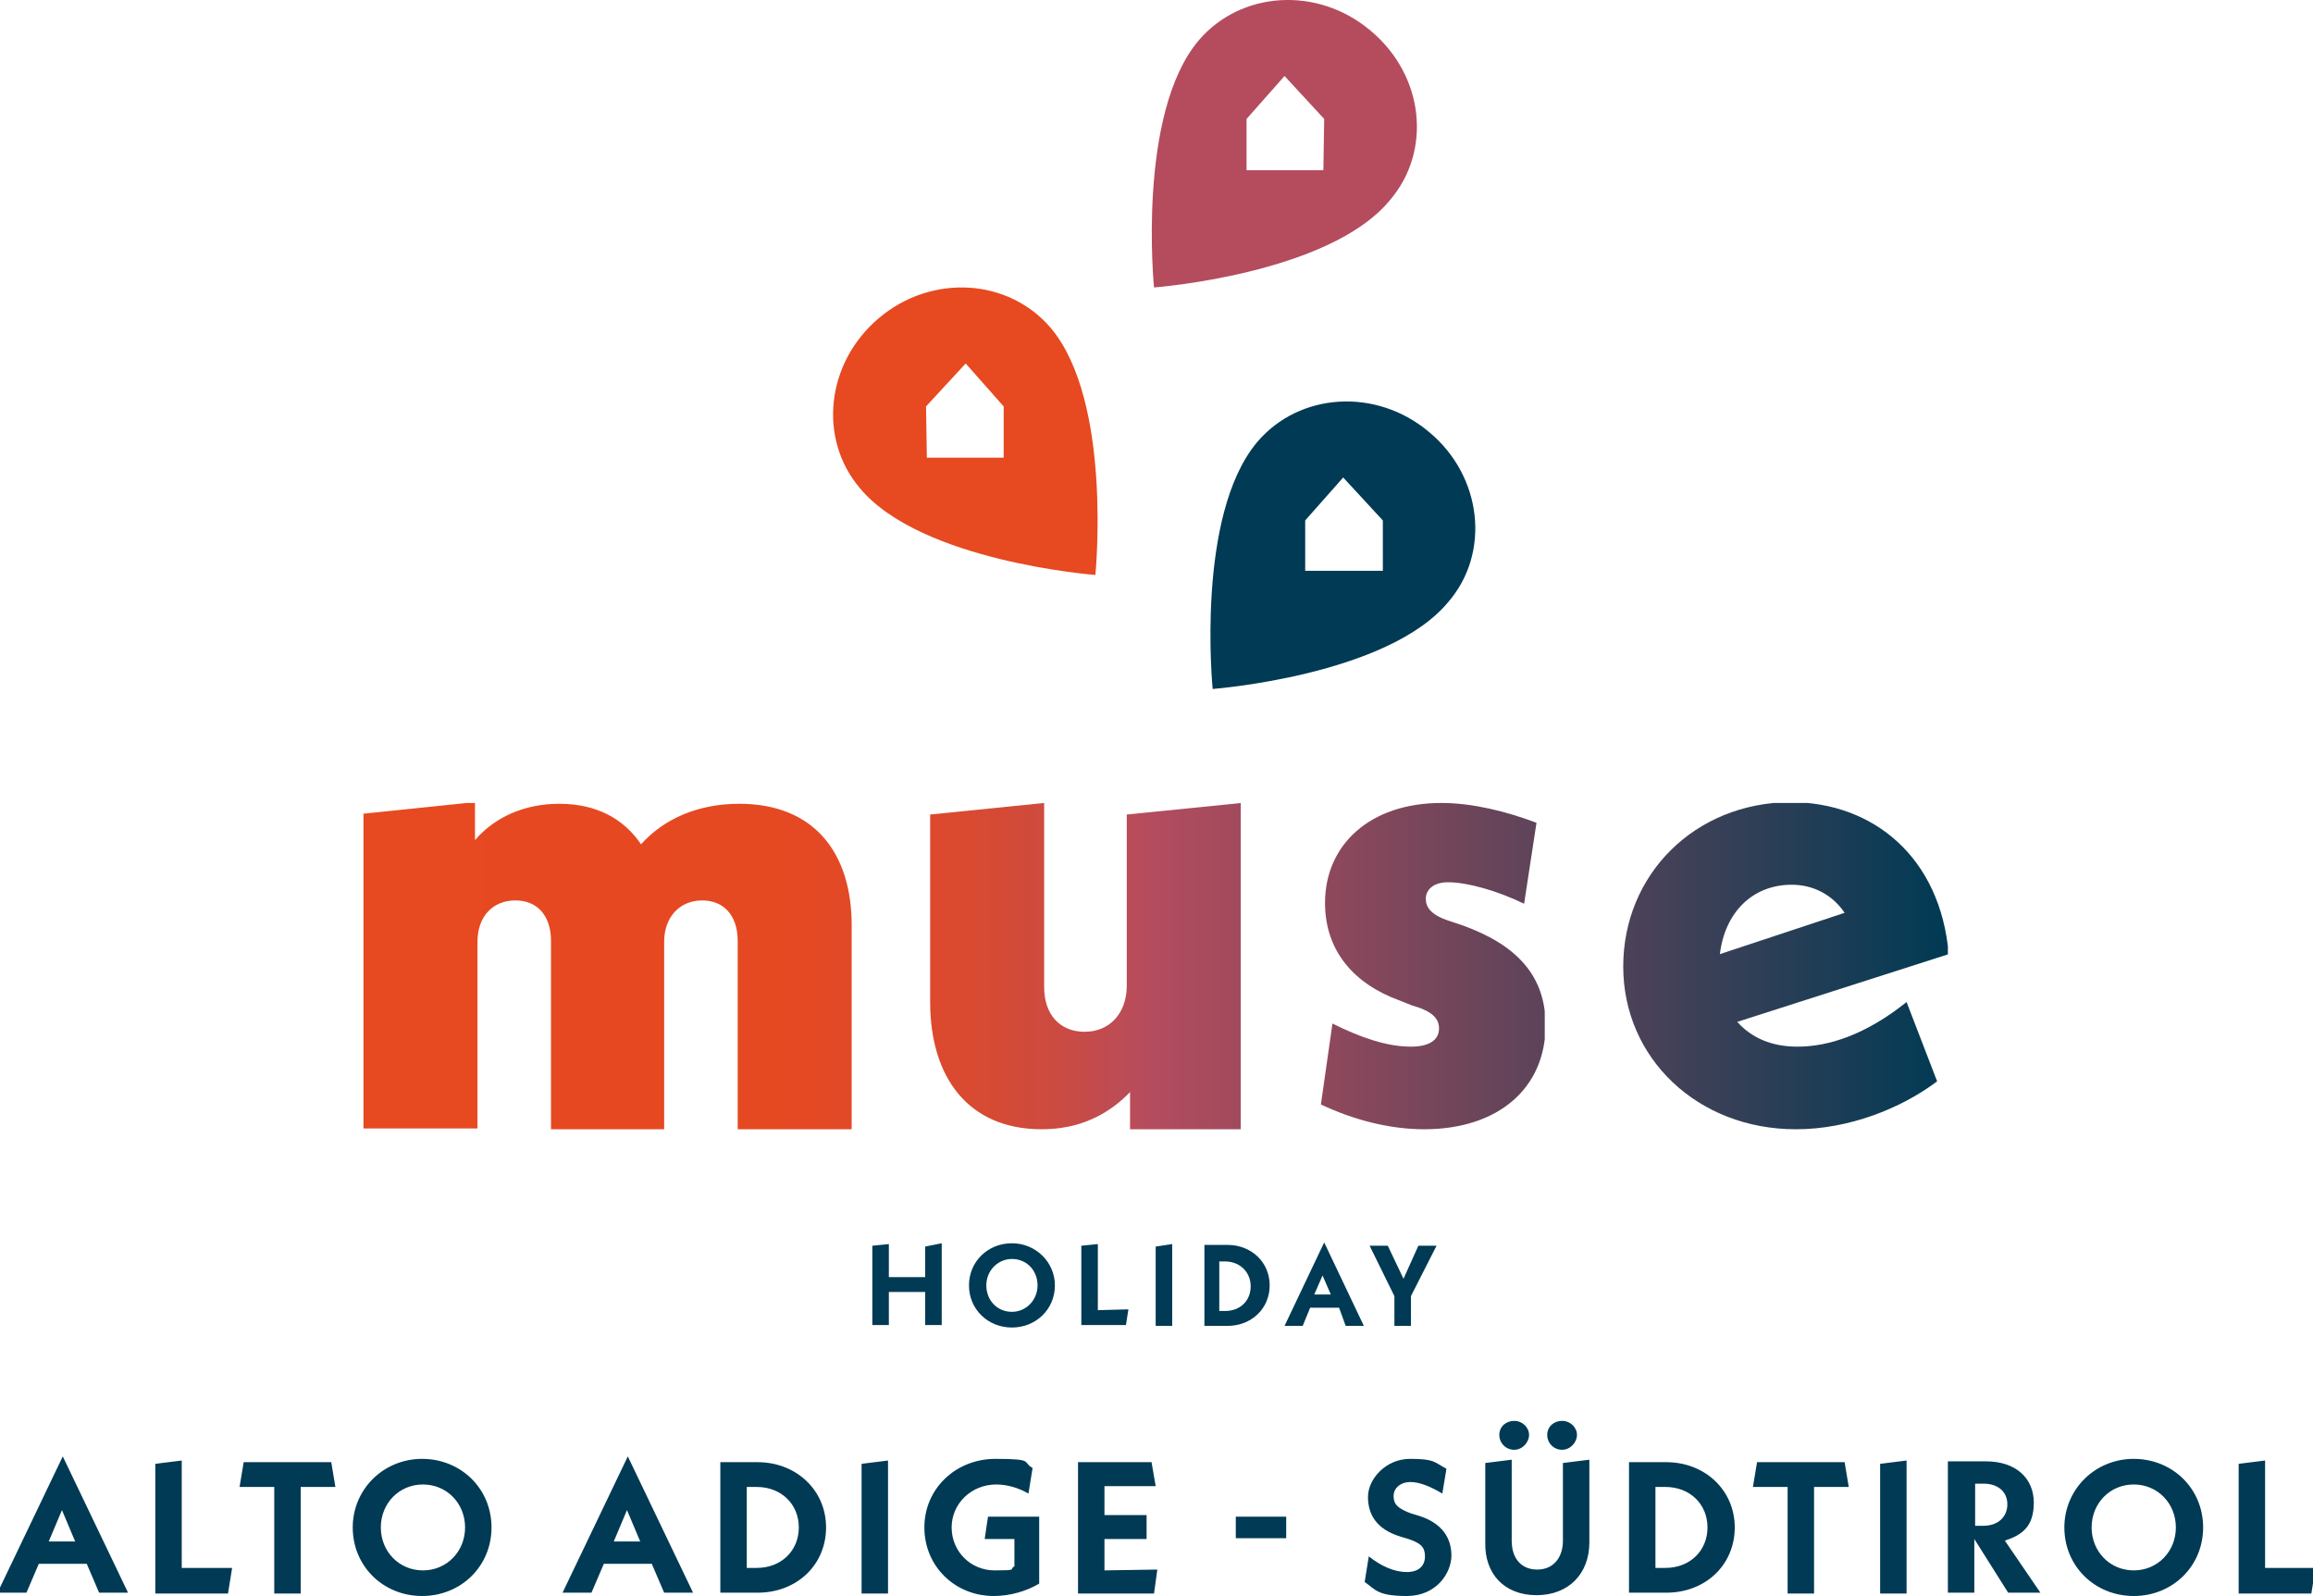
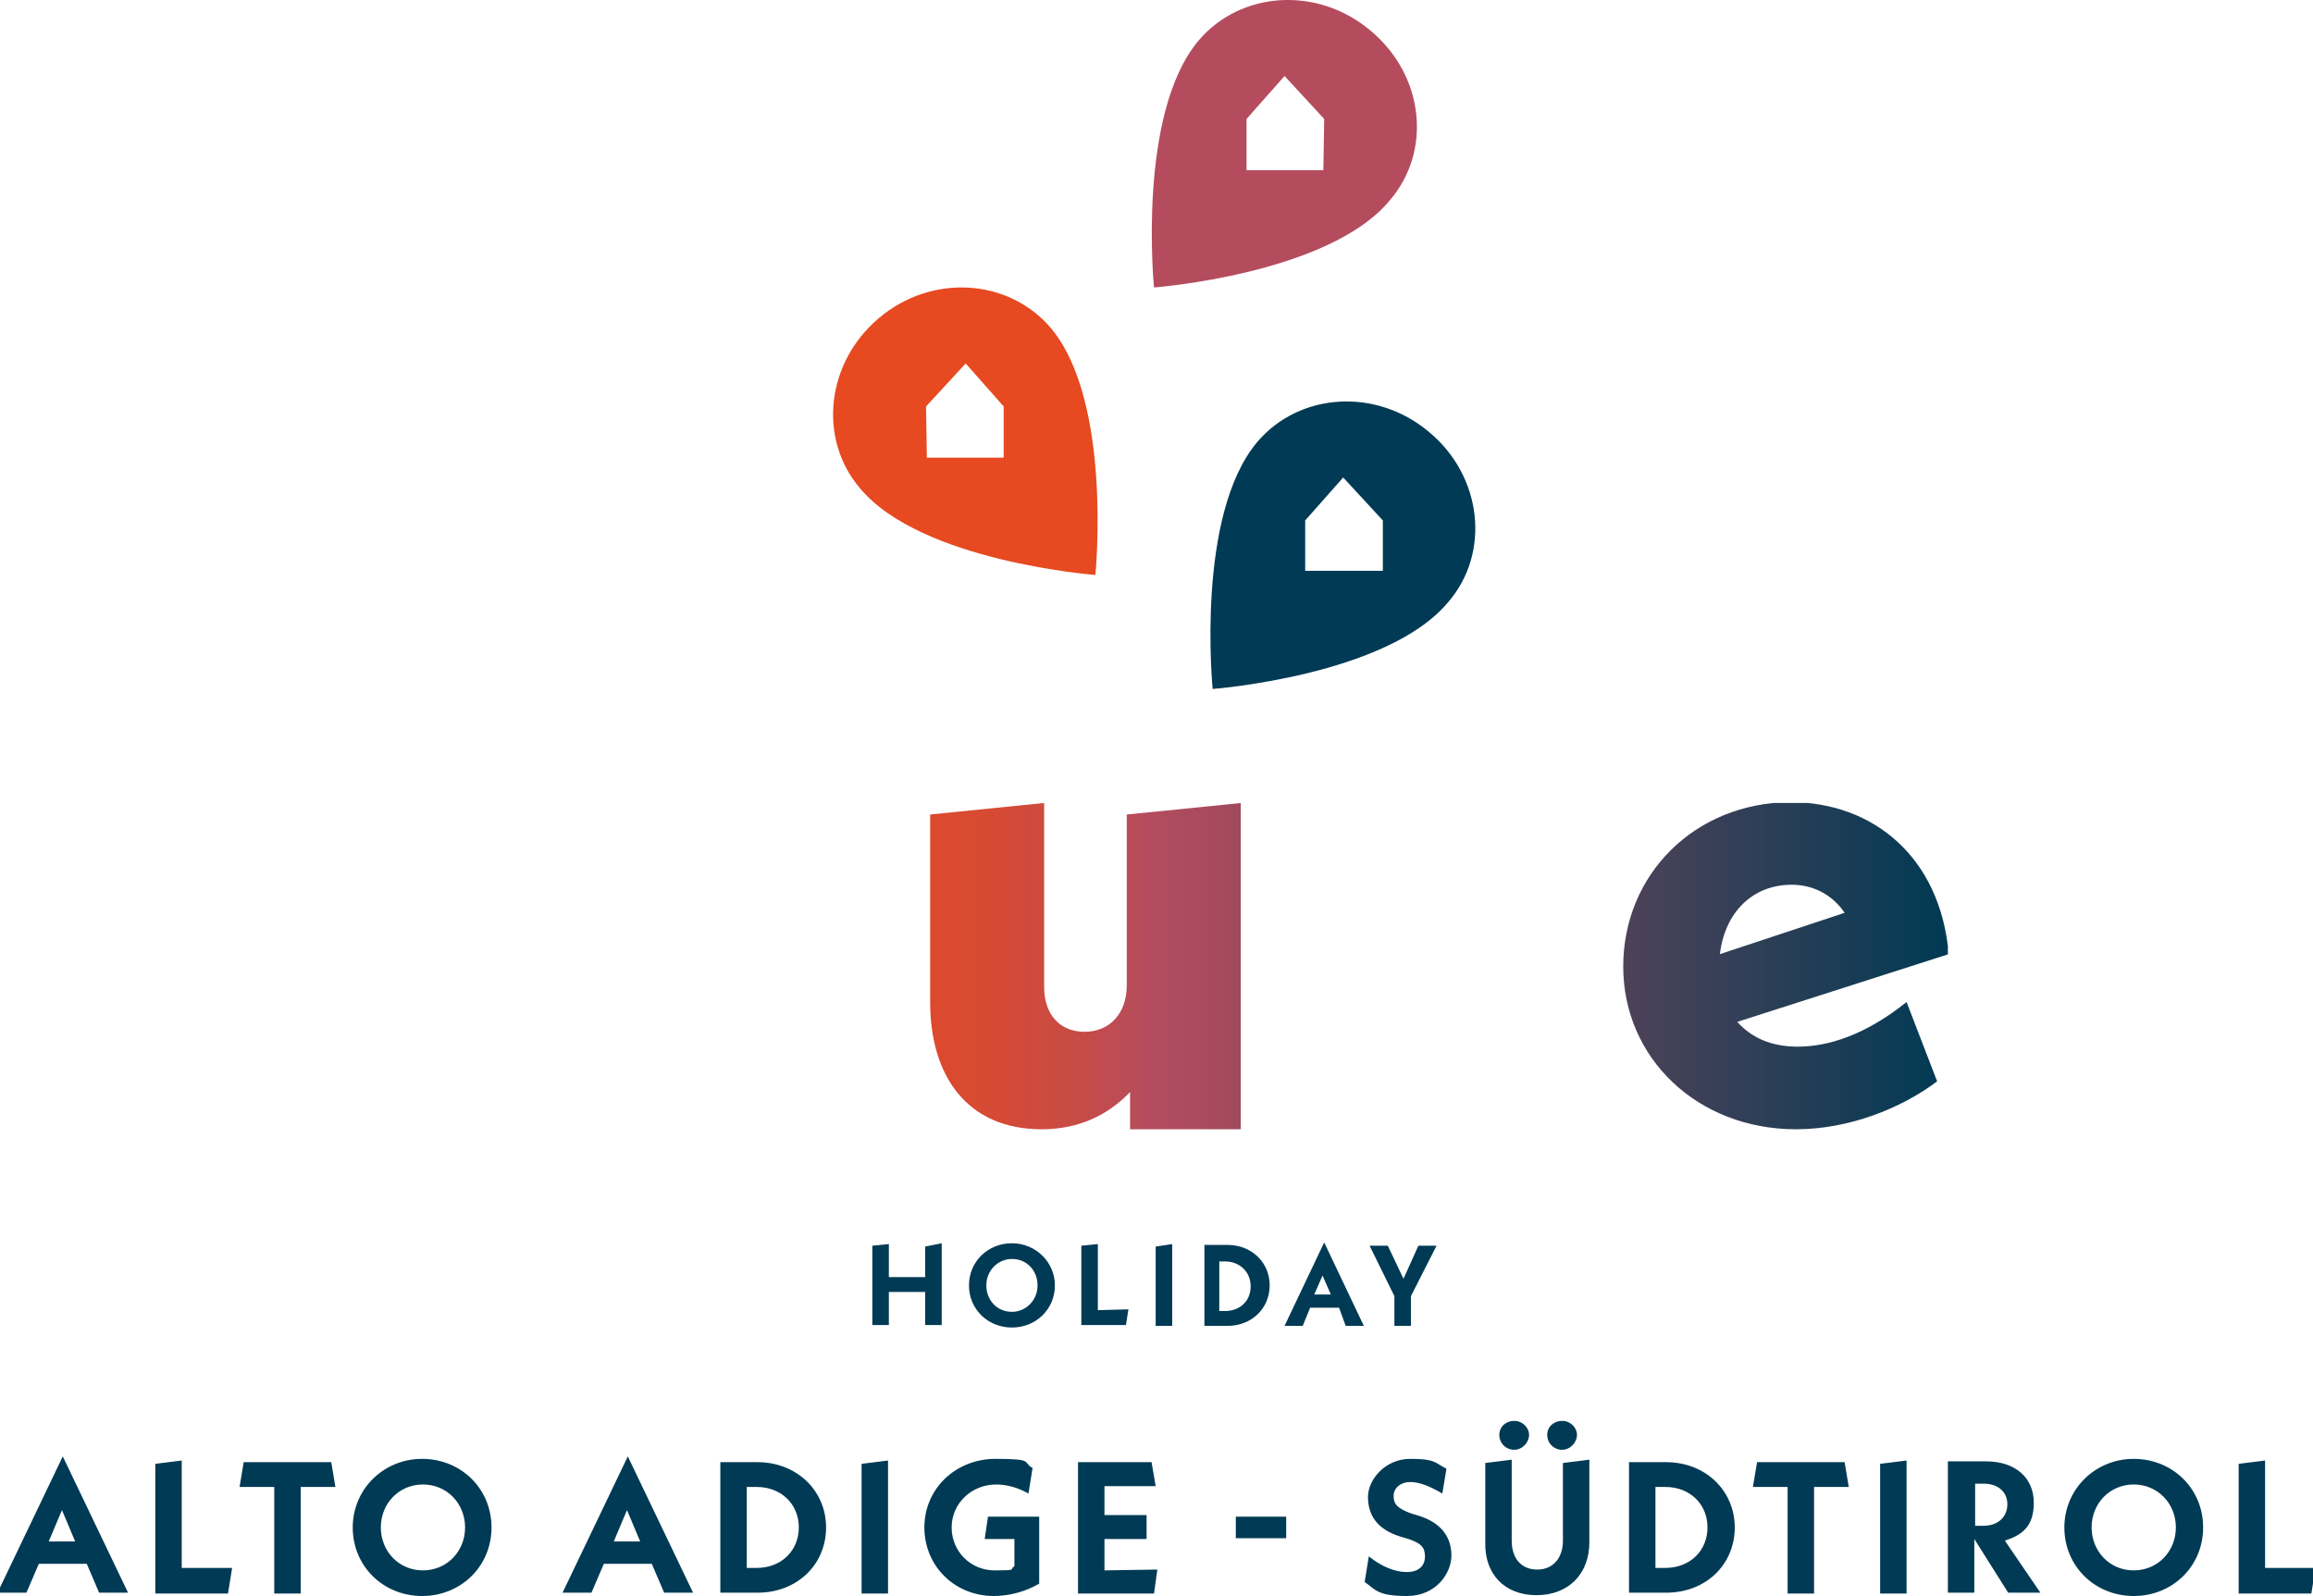
<svg xmlns="http://www.w3.org/2000/svg" xmlns:xlink="http://www.w3.org/1999/xlink" version="1.1" class="destinationlogoimg" x="0px" y="0px" viewBox="0 0 280 193.2" style="enable-background:new 0 0 280 193.2;" xml:space="preserve">
  <style type="text/css">
	.destinationlogoimg .st0{fill:#003A54;}
    .destinationlogoimg .st1{fill:#B44C5E;}
    .destinationlogoimg .st2{fill:#E74920;}

    .destinationlogoimg .st3{clip-path:url(#SVGID_00000096058399654809542240000014149460872183327880_);fill:url(#SVGID_00000061463856530874795350000001202810169160421258_);}

    .destinationlogoimg .st4{clip-path:url(#SVGID_00000099658169563906778930000008332636123515906220_);fill:url(#SVGID_00000028308057826885727510000003389307617273820289_);}

    .destinationlogoimg .st5{clip-path:url(#SVGID_00000047049106166973798820000007266603098062356156_);fill:url(#SVGID_00000093899414591319154290000010574430776205758612_);}

    .destinationlogoimg .st6{clip-path:url(#SVGID_00000019653443786015293530000007492102015088258712_);fill:url(#SVGID_00000183207489747871657280000000602368965266460821_);}
    .destinationlogoimg .st7{display:none;fill:#003A54;}
</style>
  <path class="st0" d="M167.4,69.1H158V63l4.6-5.2l4.8,5.2L167.4,69.1L167.4,69.1z M173,52.3c-6.4-5.4-15.7-4.8-20.8,1.2  c-7.5,8.9-5.4,29.9-5.4,29.9s21.1-1.6,28.5-10.5C180.5,66.9,179.4,57.6,173,52.3" />
  <path class="st1" d="M160.2,20.6h-9.3v-6.2l4.6-5.2l4.8,5.2L160.2,20.6L160.2,20.6z M165.9,3.7c-6.4-5.4-15.7-4.8-20.8,1.2  c-7.5,8.9-5.4,29.9-5.4,29.9s21.1-1.6,28.5-10.5C173.4,18.3,172.4,9.1,165.9,3.7" />
  <path class="st2" d="M112.2,55.4h9.3v-6.2l-4.6-5.2l-4.8,5.2L112.2,55.4L112.2,55.4z M106.4,38.5c6.4-5.4,15.7-4.8,20.8,1.2  c7.5,8.9,5.4,29.9,5.4,29.9s-21.1-1.6-28.5-10.5C99,53.1,100,43.9,106.4,38.5" />
  <path class="st0" d="M173.9,150.8h-2.2l-1.8,4l-1.9-4h-2.2l3,6.1v3.6h2v-3.6L173.9,150.8z M159.1,156.7l1-2.3l1,2.3H159.1z   M162.9,160.5h2.2l-4.8-10.1l-4.8,10.1h2.2l0.9-2.2h3.5L162.9,160.5z M147.6,158.7v-6h0.7c1.8,0,3.1,1.3,3.1,3c0,1.8-1.3,3-3.1,3  H147.6z M145.8,160.5h2.8c2.9,0,5.1-2.1,5.1-4.9s-2.2-4.9-5.1-4.9h-2.8V160.5z M139.9,160.5h2v-9.9l-2,0.3V160.5z M132.9,158.6v-8  l-2,0.2v9.6h5.4l0.3-1.9L132.9,158.6L132.9,158.6z M122.5,158.8c-1.8,0-3.1-1.4-3.1-3.2s1.4-3.2,3.1-3.2c1.8,0,3.1,1.4,3.1,3.2  C125.6,157.4,124.2,158.8,122.5,158.8 M122.5,160.7c2.9,0,5.2-2.2,5.2-5.1c0-2.8-2.3-5.1-5.2-5.1c-2.9,0-5.2,2.2-5.2,5.1  S119.6,160.7,122.5,160.7 M112,150.9v3.7h-4.4v-4l-2,0.2v9.6h2v-4h4.4v4h2v-9.9L112,150.9z" />
  <g>
    <g>
      <defs>
-         <path id="SVGID_1_" d="M44,98.5v38.1h13.8V114c0-3,1.8-5,4.6-5c2.6,0,4.3,1.8,4.3,4.9v22.8h13.7V114c0-3,1.9-5,4.6-5     c2.6,0,4.3,1.8,4.3,4.9v22.8h13.8V112c0-8.7-4.5-14.7-13.6-14.7c-5,0-9.1,1.8-11.9,4.9c-2.1-3.1-5.4-4.9-9.9-4.9     c-4.2,0-7.8,1.6-10.2,4.4v-4.6L44,98.5z" />
-       </defs>
+         </defs>
      <clipPath id="SVGID_00000045620381359979657000000007140832086989628341_">
        <use xlink:href="#SVGID_1_" style="overflow:visible;" />
      </clipPath>
      <linearGradient id="SVGID_00000016047513660452082160000000271519504609281415_" gradientUnits="userSpaceOnUse" x1="-282.783" y1="-241.27" x2="-281.999" y2="-241.27" gradientTransform="matrix(242.743 0 0 242.743 68687.523 58683.438)">
        <stop offset="0" style="stop-color:#E74920" />
        <stop offset="1.537783e-02" style="stop-color:#E74920" />
        <stop offset="1.790910e-02" style="stop-color:#E74920" />
        <stop offset="0.259" style="stop-color:#E54922" />
        <stop offset="0.346" style="stop-color:#E04929" />
        <stop offset="0.407" style="stop-color:#D64A34" />
        <stop offset="0.457" style="stop-color:#C84B45" />
        <stop offset="0.499" style="stop-color:#B74C5B" />
        <stop offset="0.504" style="stop-color:#B44C5E" />
        <stop offset="0.626" style="stop-color:#8C485C" />
        <stop offset="0.897" style="stop-color:#283E56" />
        <stop offset="1" style="stop-color:#003A54" />
      </linearGradient>
-       <rect x="44" y="97.2" style="clip-path:url(#SVGID_00000045620381359979657000000007140832086989628341_);fill:url(#SVGID_00000016047513660452082160000000271519504609281415_);" width="59.1" height="39.5" />
    </g>
  </g>
  <g>
    <g>
      <defs>
        <path id="SVGID_00000065054956918043854620000018223940658912908949_" d="M136.4,98.6v20.7c0,3.4-2.1,5.6-5.1,5.6     s-4.9-2.1-4.9-5.4V97.2l-13.8,1.4v22.7c0,9.1,4.6,15.4,13.5,15.4c4.5,0,8-1.7,10.7-4.5v4.5h13.5V97.2L136.4,98.6z" />
      </defs>
      <clipPath id="SVGID_00000029763516594172238800000012676607798257905282_">
        <use xlink:href="#SVGID_00000065054956918043854620000018223940658912908949_" style="overflow:visible;" />
      </clipPath>
      <linearGradient id="SVGID_00000034049099530922352970000009587460820456846997_" gradientUnits="userSpaceOnUse" x1="-282.782" y1="-241.27" x2="-281.999" y2="-241.27" gradientTransform="matrix(242.743 0 0 242.743 68686.711 58683.438)">
        <stop offset="0" style="stop-color:#E74920" />
        <stop offset="1.537783e-02" style="stop-color:#E74920" />
        <stop offset="1.790910e-02" style="stop-color:#E74920" />
        <stop offset="0.259" style="stop-color:#E54922" />
        <stop offset="0.346" style="stop-color:#E04929" />
        <stop offset="0.407" style="stop-color:#D64A34" />
        <stop offset="0.457" style="stop-color:#C84B45" />
        <stop offset="0.499" style="stop-color:#B74C5B" />
        <stop offset="0.504" style="stop-color:#B44C5E" />
        <stop offset="0.626" style="stop-color:#8C485C" />
        <stop offset="0.897" style="stop-color:#283E56" />
        <stop offset="1" style="stop-color:#003A54" />
      </linearGradient>
      <rect x="112.6" y="97.2" style="clip-path:url(#SVGID_00000029763516594172238800000012676607798257905282_);fill:url(#SVGID_00000034049099530922352970000009587460820456846997_);" width="37.6" height="39.5" />
    </g>
  </g>
  <g>
    <g>
      <defs>
        <path id="SVGID_00000165923009062368846950000015047608751980955554_" d="M160.4,109.3c0,5.8,3.5,9.8,9,11.8l1.5,0.6     c2.5,0.7,3.3,1.6,3.3,2.8c0,1.4-1.2,2.2-3.4,2.2c-2.9,0-6.1-1.1-9.5-2.8l-1.4,9.8c3.8,1.8,8.2,3,12.5,3c9,0,14.7-5,14.7-12.6     c0-5.9-3.4-9.7-10.1-12.1l-1.8-0.6c-2-0.7-2.6-1.6-2.6-2.6s0.8-2,2.7-2c2.3,0,5.9,1,9.2,2.6l1.5-9.8c-3.7-1.4-7.8-2.4-11.5-2.4     C165.8,97.2,160.4,102.3,160.4,109.3" />
      </defs>
      <clipPath id="SVGID_00000021800383032151517670000002277712145392096148_">
        <use xlink:href="#SVGID_00000165923009062368846950000015047608751980955554_" style="overflow:visible;" />
      </clipPath>
      <linearGradient id="SVGID_00000020385110441252720670000011181567958894663099_" gradientUnits="userSpaceOnUse" x1="-282.782" y1="-241.27" x2="-281.999" y2="-241.27" gradientTransform="matrix(242.743 0 0 242.743 68686.711 58683.438)">
        <stop offset="0" style="stop-color:#E74920" />
        <stop offset="1.537783e-02" style="stop-color:#E74920" />
        <stop offset="1.790910e-02" style="stop-color:#E74920" />
        <stop offset="0.259" style="stop-color:#E54922" />
        <stop offset="0.346" style="stop-color:#E04929" />
        <stop offset="0.407" style="stop-color:#D64A34" />
        <stop offset="0.457" style="stop-color:#C84B45" />
        <stop offset="0.499" style="stop-color:#B74C5B" />
        <stop offset="0.504" style="stop-color:#B44C5E" />
        <stop offset="0.626" style="stop-color:#8C485C" />
        <stop offset="0.897" style="stop-color:#283E56" />
        <stop offset="1" style="stop-color:#003A54" />
      </linearGradient>
-       <rect x="159.8" y="97.2" style="clip-path:url(#SVGID_00000021800383032151517670000002277712145392096148_);fill:url(#SVGID_00000020385110441252720670000011181567958894663099_);" width="27.2" height="39.5" />
    </g>
  </g>
  <g>
    <g>
      <defs>
        <path id="SVGID_00000113355211118803051410000007550653186602717572_" d="M216.9,107.1c2.7,0,5,1.3,6.4,3.4l-15.1,5     C208.8,110.5,212.1,107.1,216.9,107.1 M196.5,117c0,11.1,9,19.7,20.9,19.7c6.4,0,12.7-2.5,17.1-5.8l-3.7-9.6     c-5,4-9.5,5.4-13.2,5.4c-3.2,0-5.6-1.1-7.3-3l25.6-8.2c-1-11.7-9.1-18.4-19.2-18.4C205.1,97.2,196.5,105.9,196.5,117" />
      </defs>
      <clipPath id="SVGID_00000098922479789298606670000015074556751868650412_">
        <use xlink:href="#SVGID_00000113355211118803051410000007550653186602717572_" style="overflow:visible;" />
      </clipPath>
      <linearGradient id="SVGID_00000101788318692383527940000008917116535906111134_" gradientUnits="userSpaceOnUse" x1="-282.785" y1="-241.27" x2="-282.001" y2="-241.27" gradientTransform="matrix(242.743 0 0 242.743 68689.672 58683.438)">
        <stop offset="0" style="stop-color:#E74920" />
        <stop offset="1.537783e-02" style="stop-color:#E74920" />
        <stop offset="1.790910e-02" style="stop-color:#E74920" />
        <stop offset="0.259" style="stop-color:#E54922" />
        <stop offset="0.346" style="stop-color:#E04929" />
        <stop offset="0.407" style="stop-color:#D64A34" />
        <stop offset="0.457" style="stop-color:#C84B45" />
        <stop offset="0.499" style="stop-color:#B74C5B" />
        <stop offset="0.504" style="stop-color:#B44C5E" />
        <stop offset="0.626" style="stop-color:#8C485C" />
        <stop offset="0.897" style="stop-color:#283E56" />
        <stop offset="1" style="stop-color:#003A54" />
      </linearGradient>
      <rect x="196.5" y="97.2" style="clip-path:url(#SVGID_00000098922479789298606670000015074556751868650412_);fill:url(#SVGID_00000101788318692383527940000008917116535906111134_);" width="39.3" height="39.5" />
    </g>
  </g>
  <path class="st7" d="M68.8,174.5h5.2c5.4-0.1,9.6,4,9.5,9.2c0.1,5.2-4.2,9.2-9.5,9.2h-5.2V174.5z M73.8,189.4c3.4,0,5.8-2.4,5.8-5.7  s-2.4-5.7-5.8-5.7h-1.4v11.4H73.8z M95.2,174.1c5.3-0.1,9.9,4.3,9.7,9.5c0.1,5.2-4.4,9.6-9.7,9.5c-5.3,0.1-9.8-4.3-9.7-9.5  C85.4,178.5,89.9,174,95.2,174.1z M95.2,177.7c-3.3,0-5.9,2.6-5.9,6s2.6,6,5.9,6s5.9-2.6,5.9-6S98.5,177.7,95.2,177.7z M118.5,189.3  l-0.6,3.6h-10.1v-18.1l3.7-0.4v15L118.5,189.3L118.5,189.3z M128.9,174.1c5.3-0.1,9.8,4.3,9.7,9.5c0.1,5.2-4.4,9.6-9.7,9.5  c-5.3,0.1-9.8-4.3-9.7-9.5C119.1,178.5,123.6,174,128.9,174.1z M128.9,177.7c-3.3,0-5.9,2.6-5.9,6s2.6,6,5.9,6s5.9-2.6,5.9-6  S132.2,177.7,128.9,177.7z M157.1,192.8l-0.9-8.8l-5.5,9.1l-5.6-9.1l-0.9,8.8h-3.7l2.1-19.3l8,13.2l8-13.2l2.1,19.3H157.1  L157.1,192.8z M163.9,174.7l3.7-0.5v18.6h-3.7V174.7z M178.4,178v14.9h-3.7V178h-4.8l0.6-3.5h12.2l0.5,3.5H178.4L178.4,178z   M196.5,189.5l-0.5,3.3h-10.6v-18.3h10.3l0.5,3.3H189v4h5.9v3.3H189v4.4H196.5L196.5,189.5z M199.1,187.7c1.7,1.4,3.6,2.2,5.3,2.2  c1.7,0,2.6-0.9,2.6-2.1c0-1.1-0.6-1.9-2.3-2.4l-1.1-0.4c-3.1-1-4.5-3-4.5-5.5c0-3.1,2.4-5.3,5.9-5.3c1.6,0,3.3,0.4,5.1,1.3l-0.6,3.5  c-1.8-1.1-3.3-1.6-4.6-1.6c-1.4,0-2.2,0.8-2.2,2c0,1.1,0.6,1.8,2.4,2.4l1.1,0.4c3.1,1,4.5,3,4.5,5.5c0,3-2.2,5.6-6.2,5.6  c-2.2,0-4.2-0.8-5.9-1.9L199.1,187.7L199.1,187.7z" />
  <path class="st0" d="M10.3,189.3H4.7l-1.5,3.5h-3.5l7.9-16.5l7.9,16.5H12l-1.5-3.5H10.3z M9.1,186.6l-1.6-3.8l-1.6,3.8H9.1  L9.1,186.6z M28.1,189.8l-0.5,3.1h-8.8v-15.7l3.2-0.4v13H28.1L28.1,189.8z M36.4,180v12.9h-3.2V180H29l0.5-3h10.6l0.5,3H36.4  L36.4,180z M42.7,184.9c0-4.6,3.7-8.3,8.4-8.3s8.4,3.6,8.4,8.3s-3.7,8.3-8.4,8.3S42.7,189.6,42.7,184.9z M56.3,184.9  c0-2.9-2.2-5.2-5.1-5.2s-5.1,2.3-5.1,5.2s2.2,5.2,5.1,5.2S56.3,187.8,56.3,184.9z M78.7,189.3h-5.6l-1.5,3.5h-3.5l7.9-16.5l7.9,16.5  h-3.5l-1.5-3.5H78.7z M77.5,186.6l-1.6-3.8l-1.6,3.8H77.5L77.5,186.6z M87.2,177h4.5c4.7,0,8.3,3.4,8.3,7.9s-3.5,7.9-8.3,7.9h-4.5  v-15.9V177z M91.6,189.8c3,0,5.1-2.1,5.1-4.9s-2.1-4.9-5.1-4.9h-1.2v9.8H91.6z M104.3,177.2l3.2-0.4v16.1h-3.2V177.2z M125.8,183.6  v8.1c-1.5,0.9-3.5,1.5-5.5,1.5c-4.7,0-8.4-3.6-8.4-8.3s3.8-8.3,8.6-8.3s3.2,0.4,4.5,1.1l-0.5,3.1c-1.2-0.7-2.6-1.1-3.9-1.1  c-3,0-5.4,2.3-5.4,5.2s2.3,5.2,5.2,5.2s1.7-0.1,2.4-0.5v-3.3h-3.6l0.4-2.7L125.8,183.6L125.8,183.6z M140.1,190l-0.4,2.9h-9.2V177  h8.9l0.5,2.9h-6.2v3.5h5.1v2.9h-5.1v3.8L140.1,190L140.1,190z M149.6,183.6h6.1v2.6h-6.1V183.6z M165.2,191.5l0.5-3.1  c1.5,1.2,3.1,1.9,4.6,1.9s2.2-0.8,2.2-1.9s-0.5-1.6-2-2.1l-1-0.3c-2.9-0.9-3.9-2.7-3.9-4.8s2.1-4.6,5.1-4.6s2.9,0.4,4.4,1.2l-0.5,3  c-1.5-0.9-2.8-1.4-3.9-1.4s-2,0.7-2,1.7s0.5,1.5,2.1,2.1l1,0.3c2.8,0.9,3.9,2.7,3.9,4.8s-1.8,4.9-5.4,4.9S166.5,192.4,165.2,191.5  L165.2,191.5z M179.8,186.7v-9.6l3.2-0.4v9.8c0,2.2,1.2,3.5,3.1,3.5s3.1-1.4,3.1-3.5v-9.4l3.2-0.4v10c0,3.8-2.5,6.4-6.4,6.4  S179.7,190.5,179.8,186.7L179.8,186.7z M181.5,173.7c0-1,0.8-1.7,1.8-1.7s1.8,0.8,1.8,1.7s-0.8,1.8-1.8,1.8S181.5,174.7,181.5,173.7  z M187.3,173.7c0-1,0.8-1.7,1.8-1.7s1.8,0.8,1.8,1.7s-0.8,1.8-1.8,1.8S187.3,174.7,187.3,173.7z M197.2,177h4.5  c4.7,0,8.3,3.4,8.3,7.9s-3.5,7.9-8.3,7.9h-4.5v-15.9V177z M201.6,189.8c3,0,5.1-2.1,5.1-4.9s-2.1-4.9-5.1-4.9h-1.2v9.8H201.6z   M219.6,180v12.9h-3.2V180h-4.2l0.5-3h10.6l0.5,3H219.6L219.6,180z M227.6,177.2l3.2-0.4v16.1h-3.2V177.2z M243.1,192.8l-4.1-6.5  v6.5h-3.2v-15.9h4.6c3.7,0,5.8,2.1,5.8,5s-1.4,3.9-3.5,4.6l4.3,6.3H243.1L243.1,192.8z M239.1,184.7h1c1.8,0,2.9-1.1,2.9-2.6  s-1.1-2.5-2.9-2.5h-1V184.7z M249.9,184.9c0-4.6,3.7-8.3,8.4-8.3s8.4,3.6,8.4,8.3s-3.7,8.3-8.4,8.3S249.9,189.6,249.9,184.9z   M263.4,184.9c0-2.9-2.2-5.2-5.1-5.2s-5.1,2.3-5.1,5.2s2.2,5.2,5.1,5.2S263.4,187.8,263.4,184.9z M280.3,189.8l-0.5,3.1H271v-15.7  l3.2-0.4v13H280.3z" />
</svg>